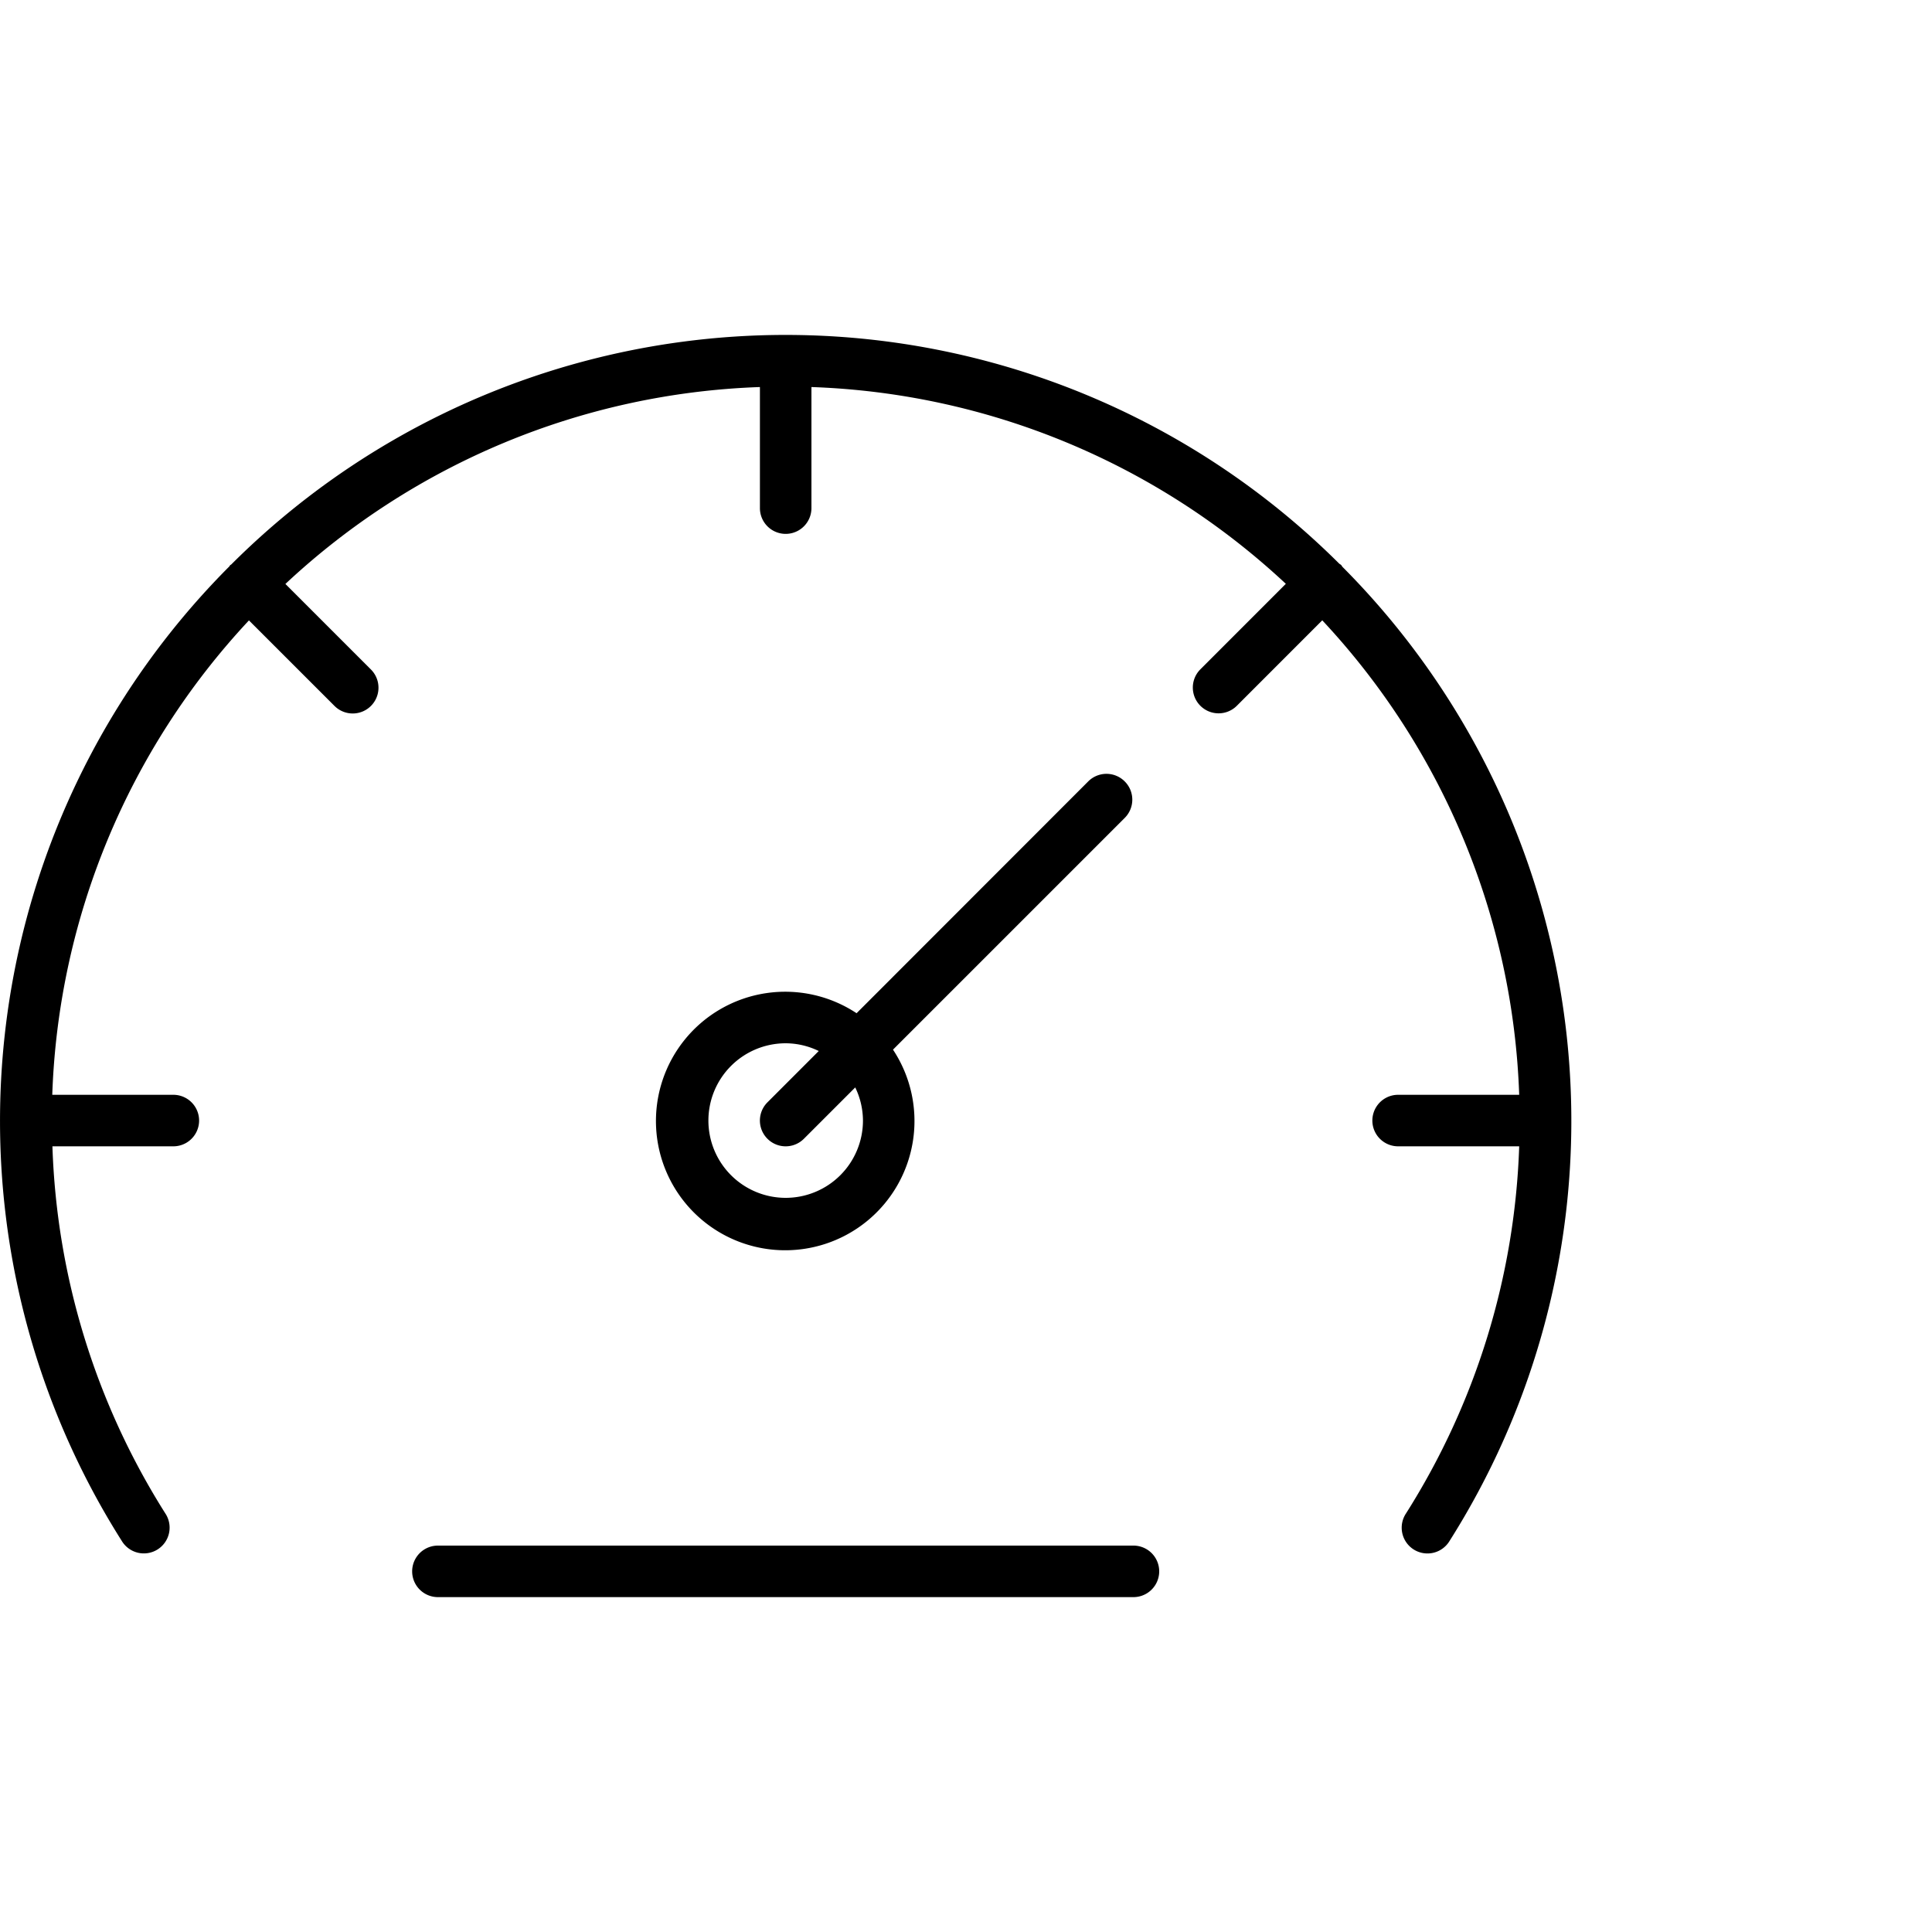
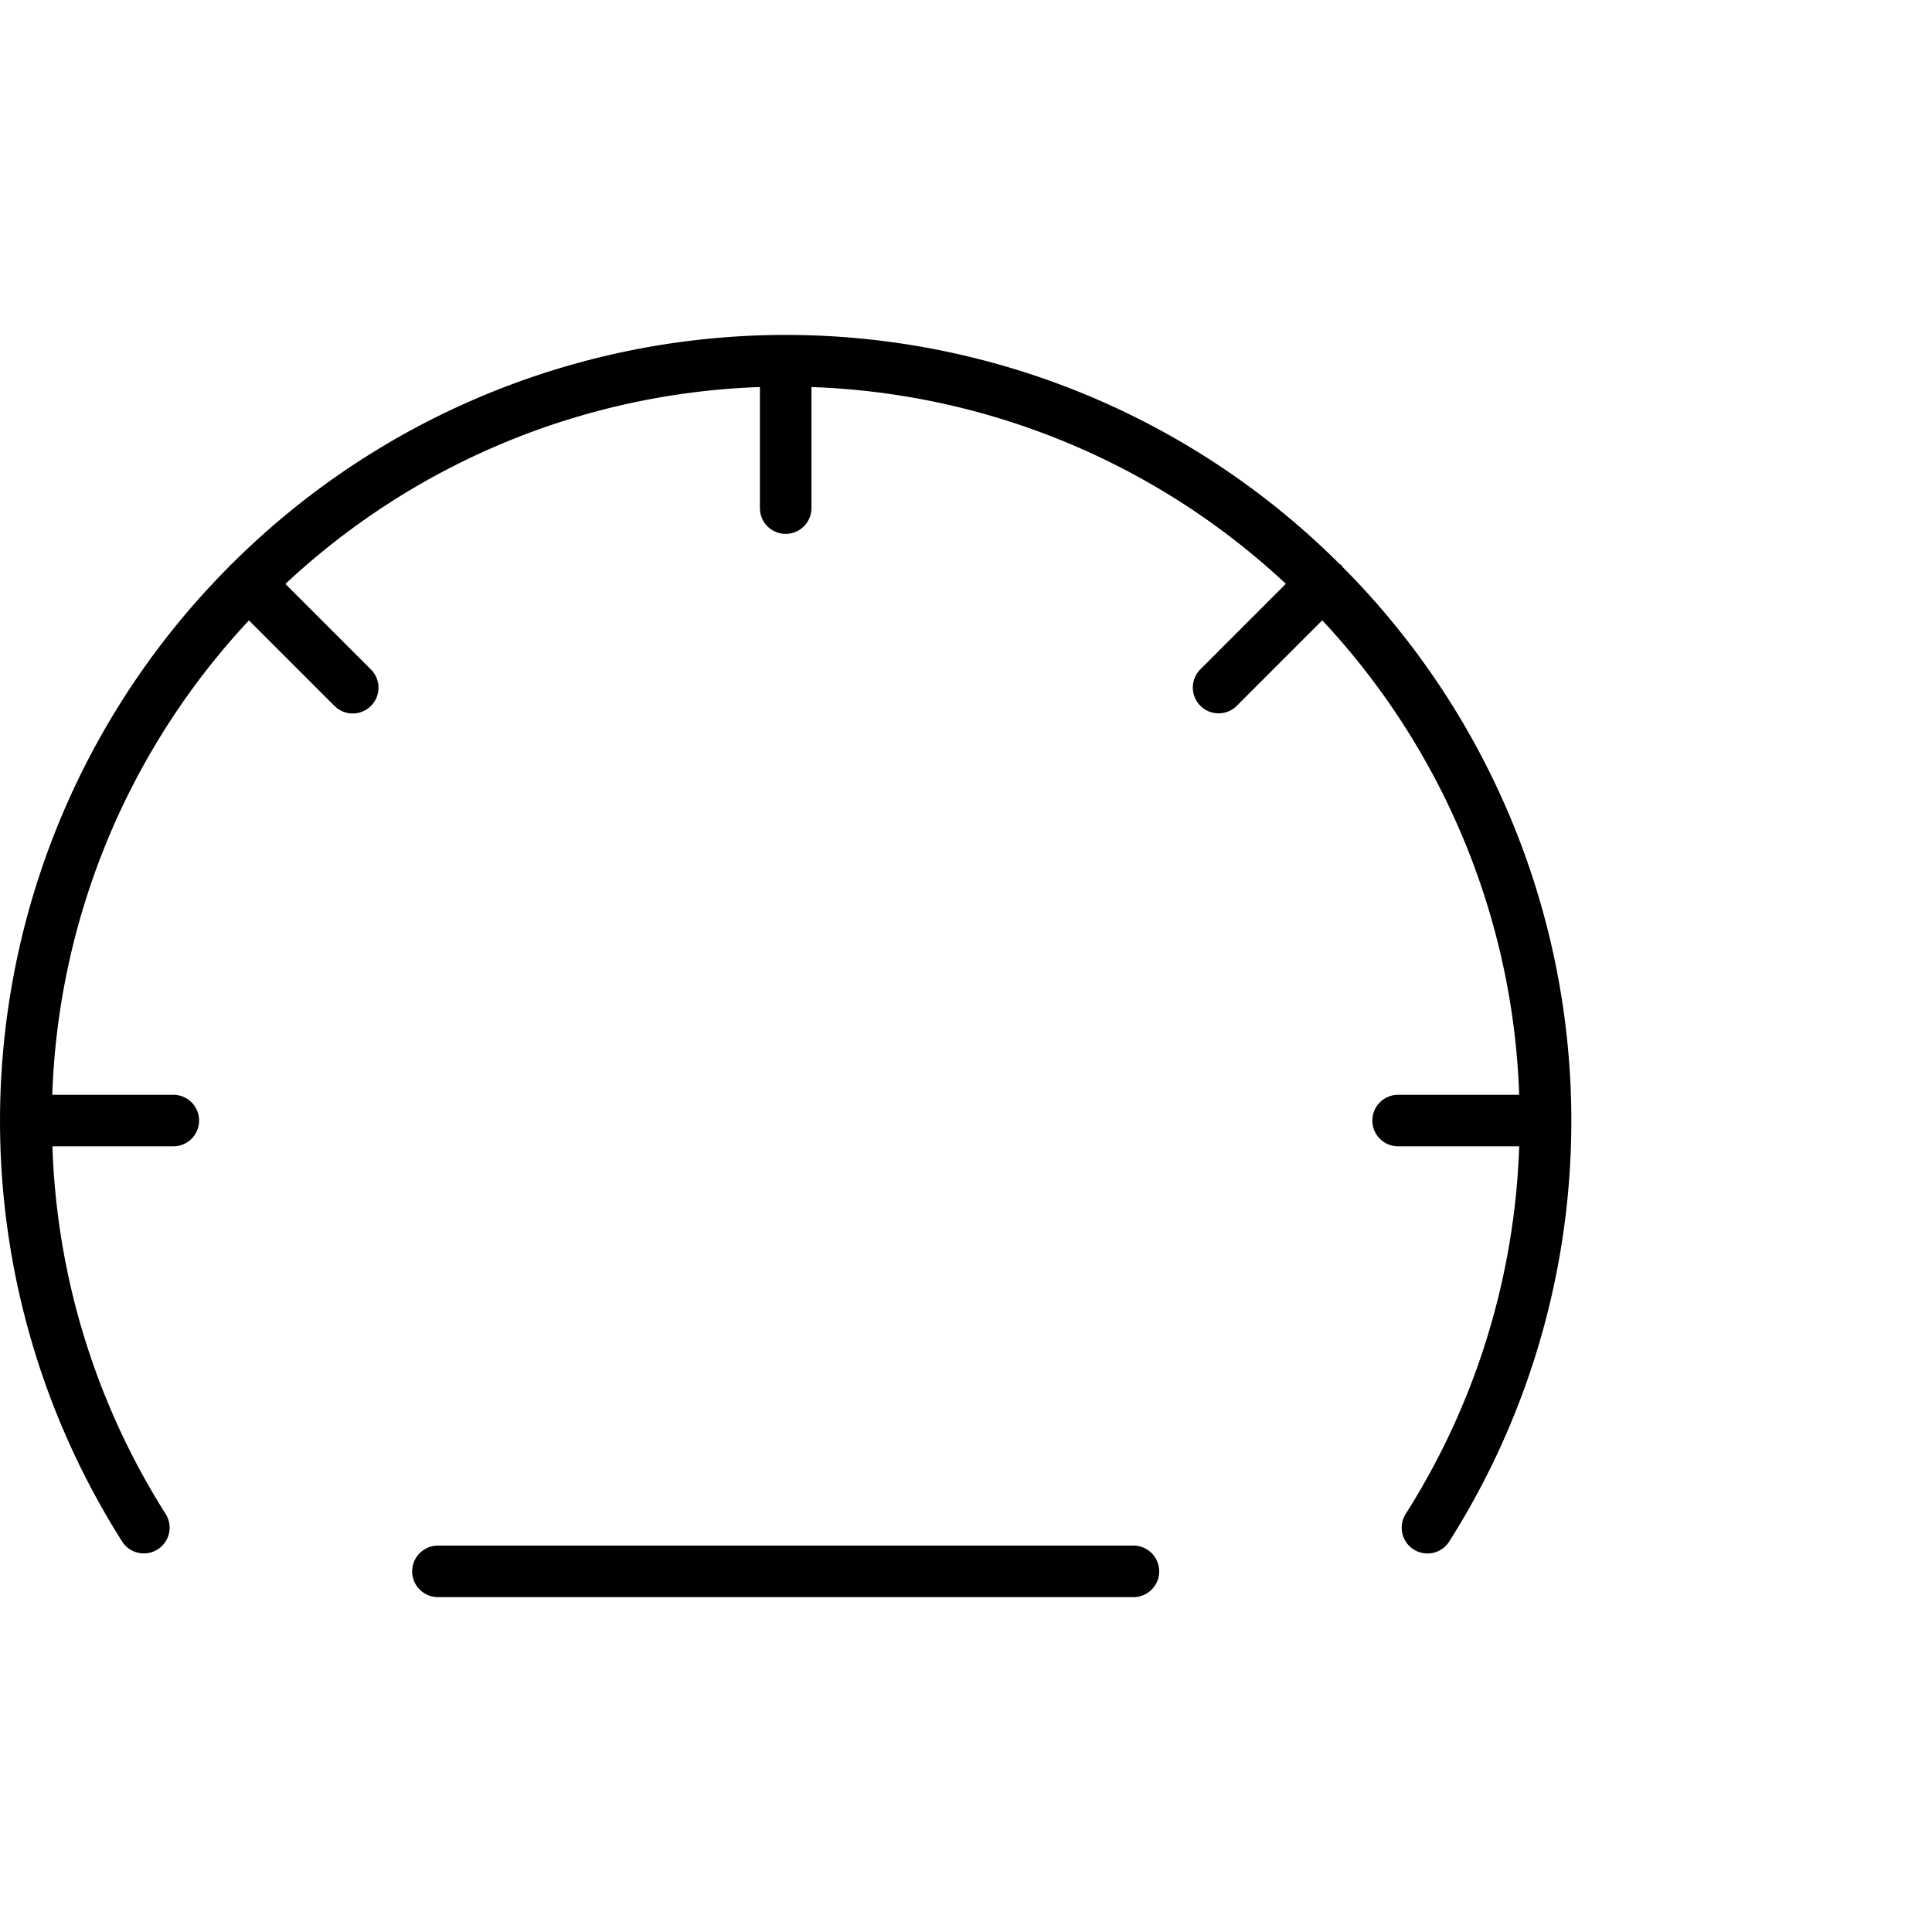
<svg xmlns="http://www.w3.org/2000/svg" viewBox="0 0 75 75">
  <title>speed</title>
  <g>
    <path d="M52.109,22a.738.738,0,0,0-.046-.068.636.636,0,0,0-.069-.046,30.446,30.446,0,0,0-43.015.025c-.014.013-.032.017-.045.03s-.018.032-.031.047A30.48,30.48,0,0,0,4.73,59.823a1,1,0,1,0,1.688-1.072A28.393,28.393,0,0,1,2.035,44.5H6.729a1,1,0,0,0,0-2h-4.7A28.387,28.387,0,0,1,9.664,24.084l3.321,3.32A1,1,0,1,0,14.4,25.99l-3.321-3.321A28.389,28.389,0,0,1,29.5,15.025v4.7a1,1,0,0,0,2,0v-4.7a28.391,28.391,0,0,1,18.416,7.639L46.6,25.982A1,1,0,1,0,48.012,27.4l3.318-3.319A28.388,28.388,0,0,1,58.975,42.5h-4.7a1,1,0,0,0,0,2h4.7A28.393,28.393,0,0,1,54.58,58.753a1,1,0,1,0,1.688,1.072A30.479,30.479,0,0,0,52.109,22Z" />
-     <path d="M43.66,30.333a1,1,0,0,0-1.414,0l-8.994,9a5.018,5.018,0,1,0,1.414,1.414l9-9A1,1,0,0,0,43.66,30.333ZM33.5,43.5a3,3,0,1,1-3-3,2.96,2.96,0,0,1,1.284.3l-1.992,1.993a1,1,0,0,0,1.415,1.414L33.2,42.214A2.977,2.977,0,0,1,33.5,43.5Z" />
    <path d="M44,60H17a1,1,0,0,0,0,2H44a1,1,0,0,0,0-2Z" />
  </g>
</svg>